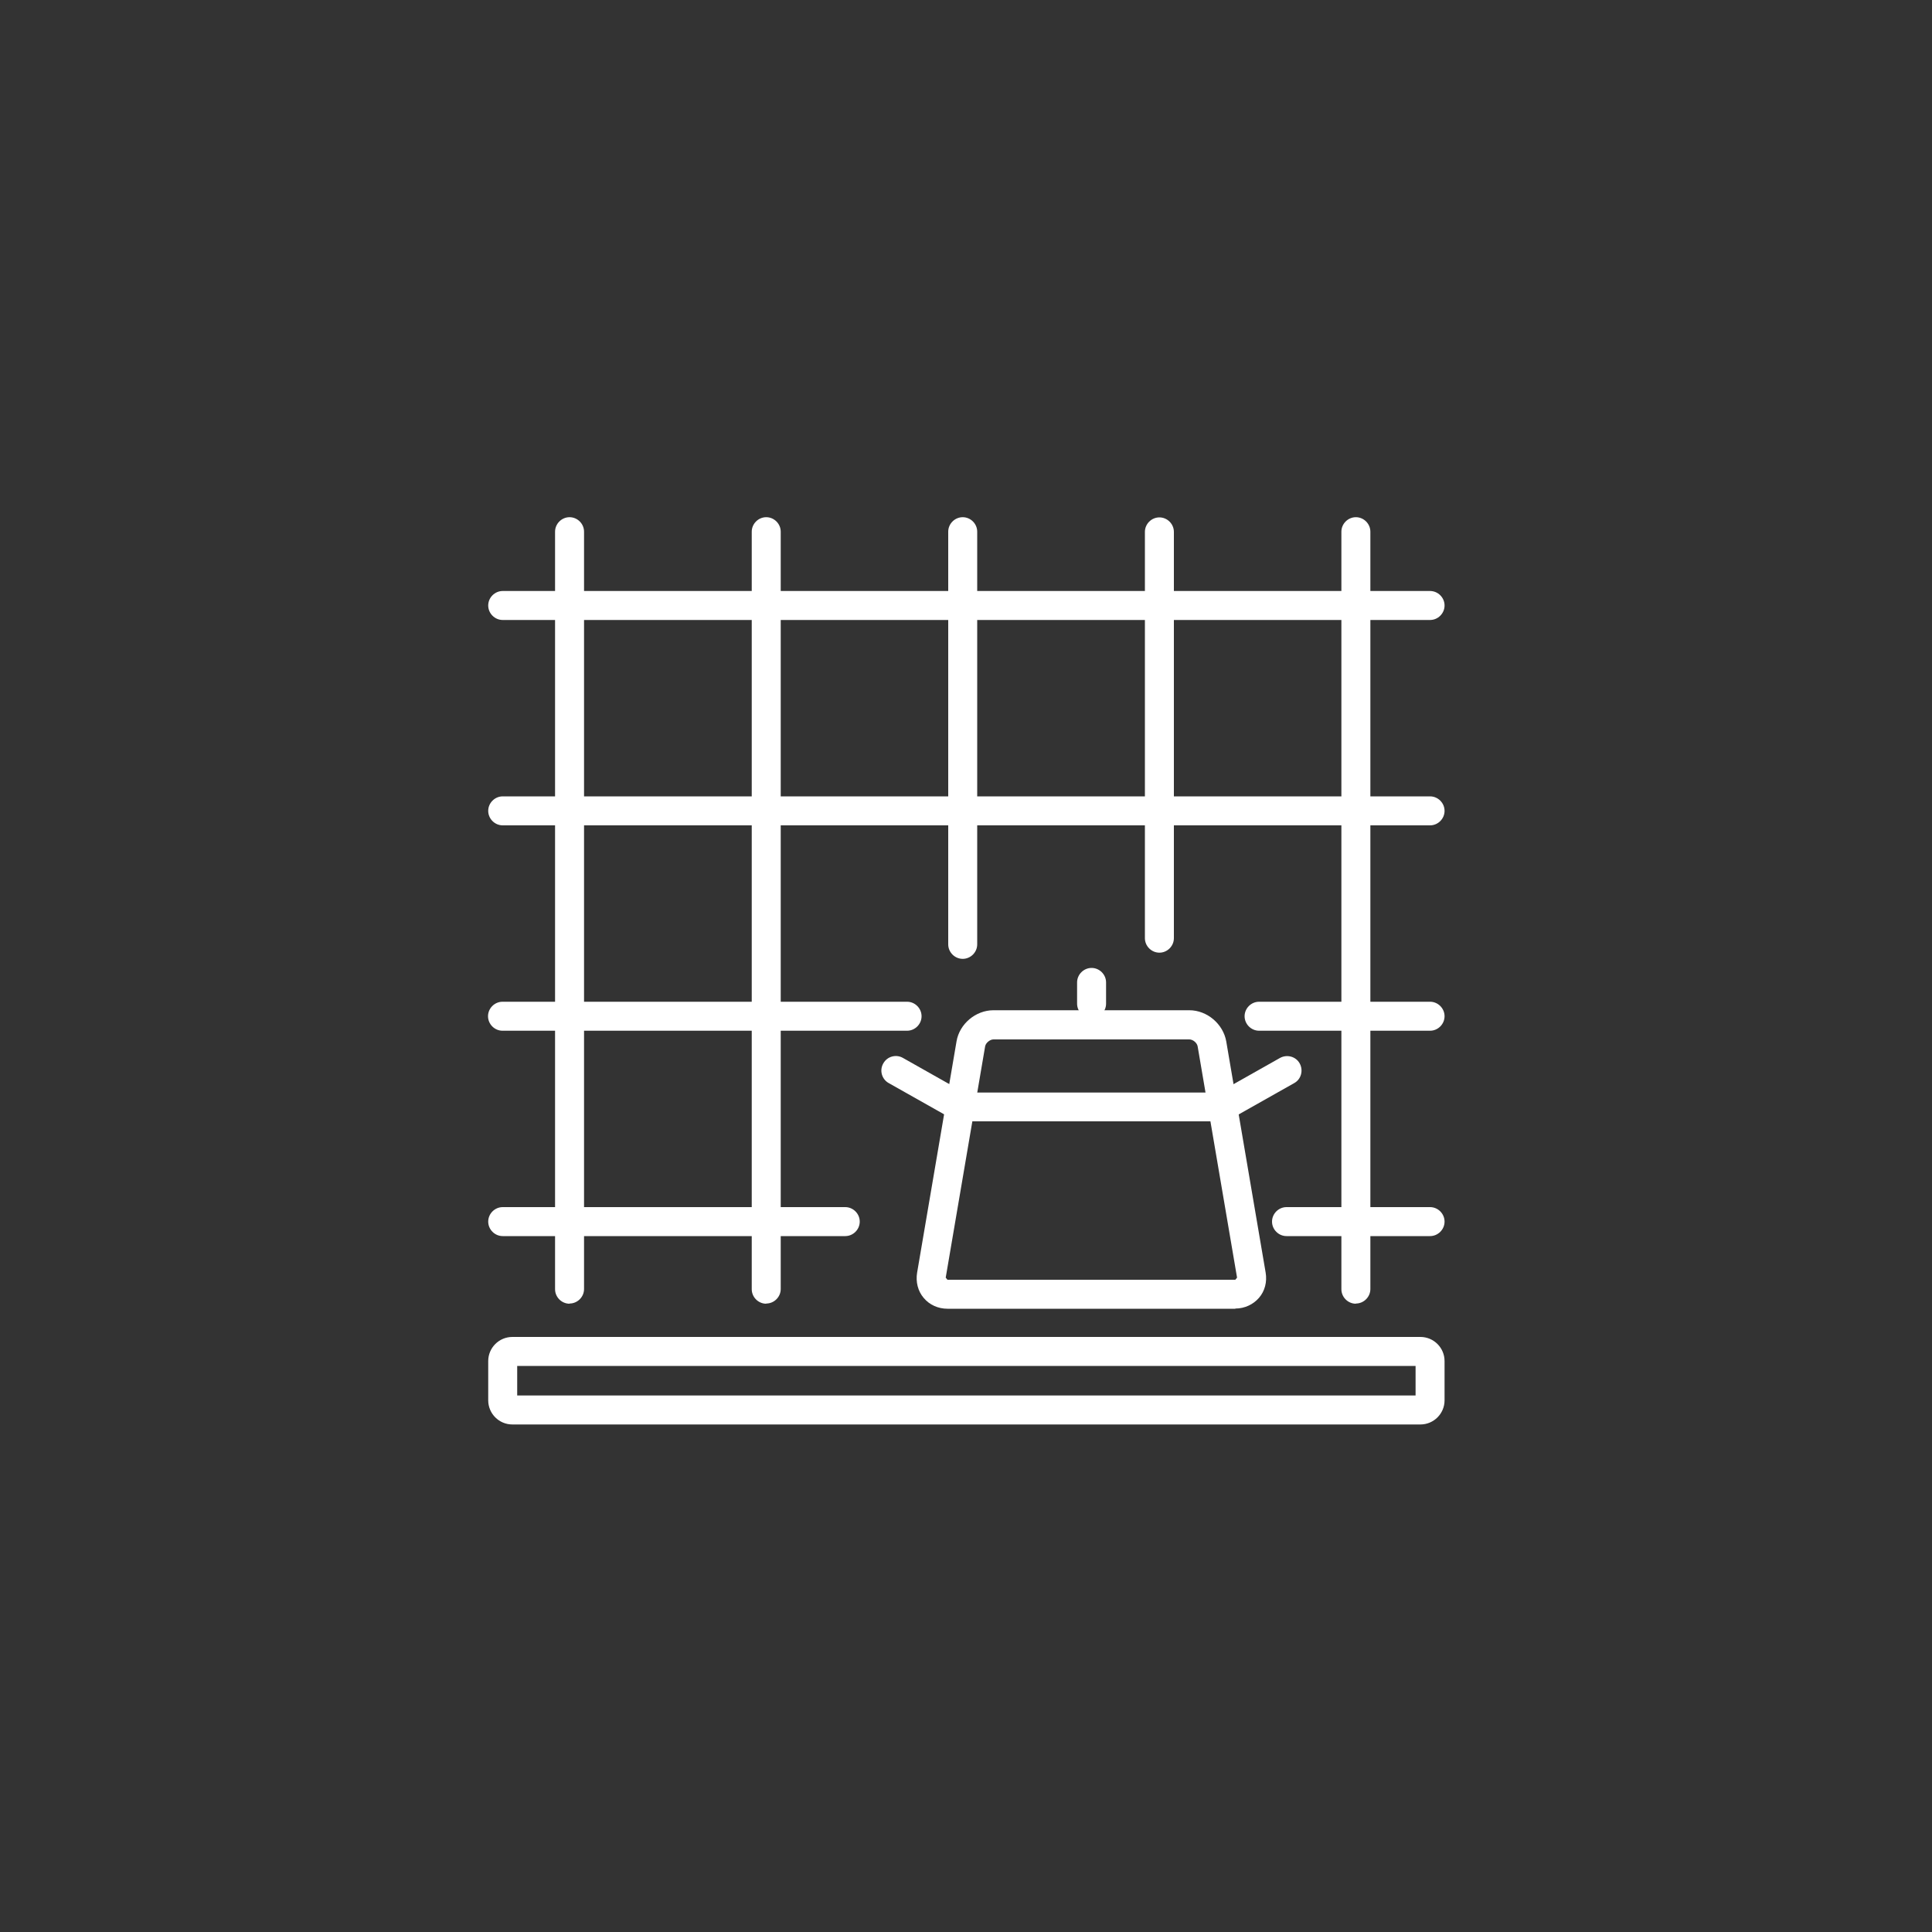
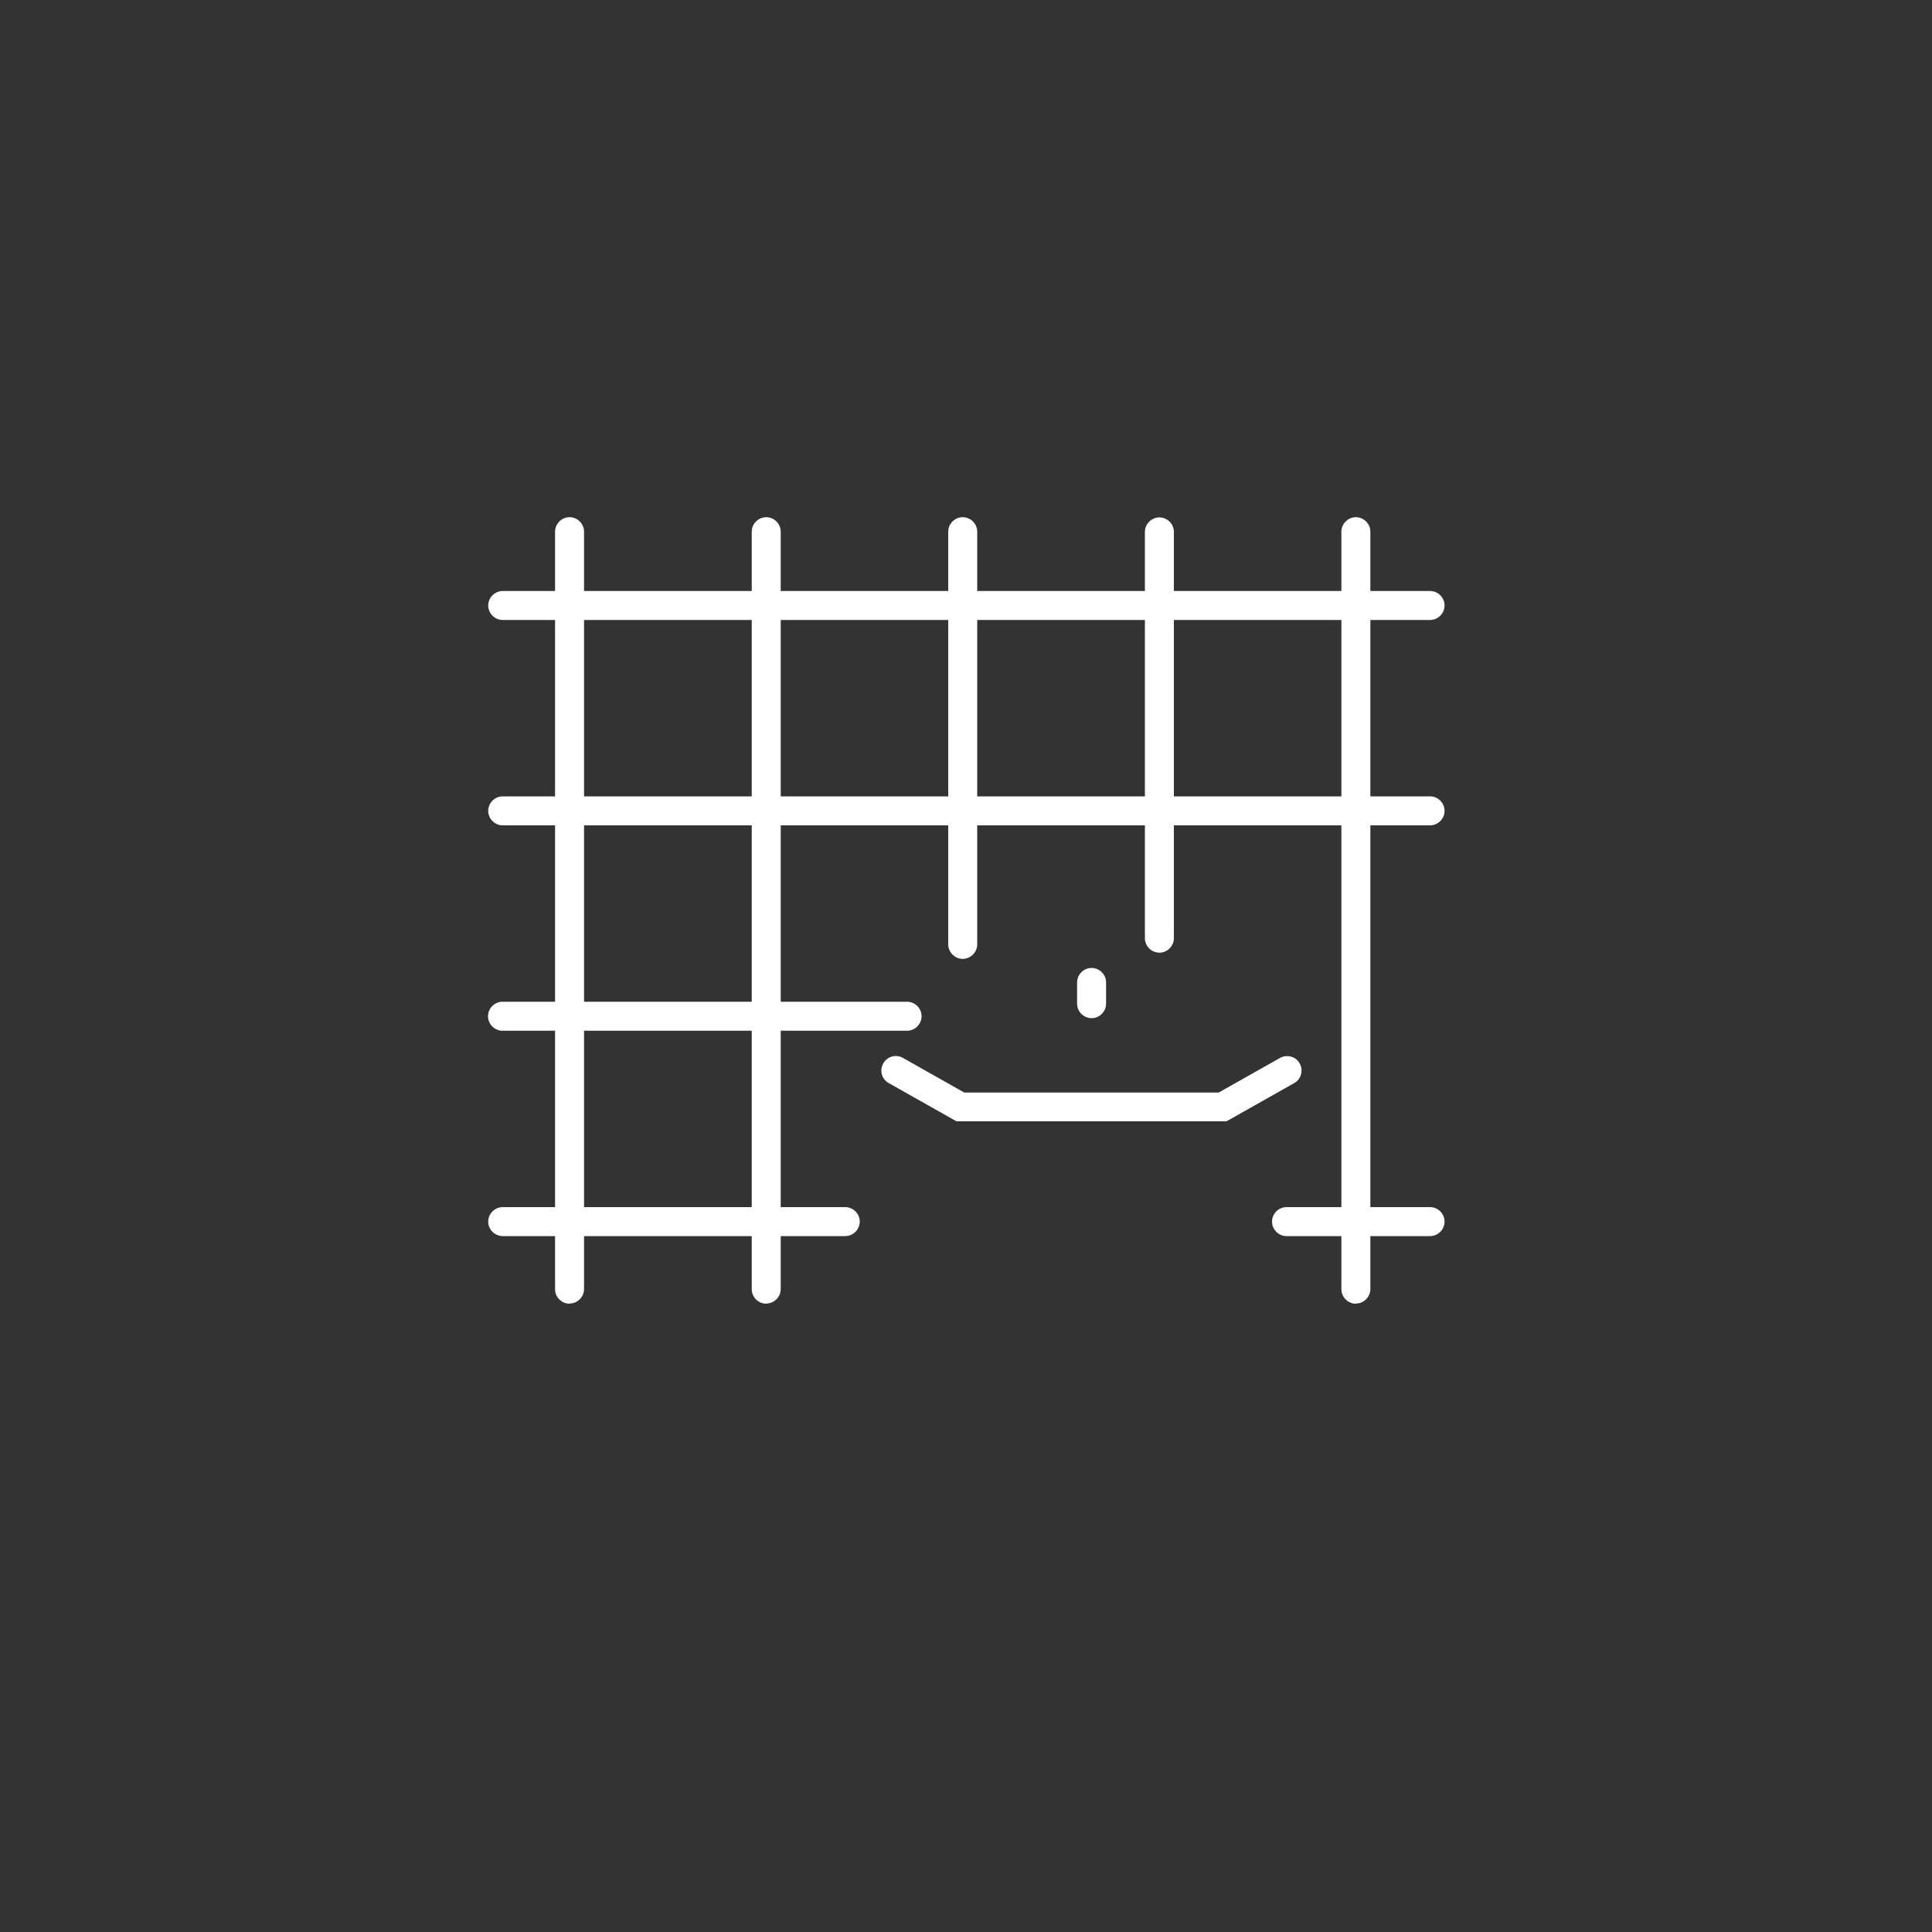
<svg xmlns="http://www.w3.org/2000/svg" id="_レイヤー_1" data-name="レイヤー 1" viewBox="0 0 100 100">
  <rect x="0" y="0" width="100" height="100" fill="#333333" stroke="none" />
  <defs>
    <style>.cls-1{fill:#fff;}</style>
  </defs>
  <title>アートボード 1</title>
  <g id="タイル">
    <path class="cls-1" d="M49.83,49.63c-.41,0-.75-.34-.75-.75v-21.36c0-.41.34-.75.75-.75s.75.34.75.75v21.36c0,.41-.34.75-.75.75Z" />
    <path class="cls-1" d="M39.66,67.48c-.41,0-.75-.34-.75-.75V27.52c0-.41.34-.75.75-.75s.75.34.75.75v39.2c0,.41-.34.75-.75.75Z" />
    <path class="cls-1" d="M29.48,67.48c-.41,0-.75-.34-.75-.75V27.52c0-.41.34-.75.75-.75s.75.34.75.75v39.2c0,.41-.34.75-.75.75Z" />
    <path class="cls-1" d="M70.18,67.48c-.41,0-.75-.34-.75-.75V27.52c0-.41.34-.75.75-.75s.75.34.75.75v39.2c0,.41-.34.75-.75.75Z" />
    <path class="cls-1" d="M74.01,42.72H26.02c-.41,0-.75-.34-.75-.75s.34-.75.75-.75h48c.41,0,.75.34.75.75s-.34.75-.75.75Z" />
    <path class="cls-1" d="M74.01,32.09H26.02c-.41,0-.75-.34-.75-.75s.34-.75.75-.75h48c.41,0,.75.34.75.75s-.34.75-.75.75Z" />
    <path class="cls-1" d="M43.75,63.98h-17.73c-.41,0-.75-.34-.75-.75s.34-.75.75-.75h17.73c.41,0,.75.34.75.75s-.34.75-.75.75Z" />
    <path class="cls-1" d="M46.95,53.35h-20.94c-.41,0-.75-.34-.75-.75s.34-.75.75-.75h20.94c.41,0,.75.34.75.75s-.34.75-.75.75Z" />
-     <path class="cls-1" d="M74.02,53.35h-8.85c-.41,0-.75-.34-.75-.75s.34-.75.75-.75h8.85c.41,0,.75.34.75.75s-.34.75-.75.75Z" />
    <path class="cls-1" d="M74.02,63.98h-7.43c-.41,0-.75-.34-.75-.75s.34-.75.75-.75h7.43c.41,0,.75.34.75.75s-.34.75-.75.75Z" />
    <path class="cls-1" d="M60.01,49.31c-.41,0-.75-.34-.75-.75v-21.03c0-.41.34-.75.75-.75s.75.34.75.75v21.03c0,.41-.34.75-.75.75Z" />
-     <path class="cls-1" d="M63.94,67.74h-14.9c-.48,0-.93-.2-1.23-.56-.3-.35-.42-.83-.34-1.31l2.04-11.97c.15-.9.99-1.61,1.91-1.61h10.14c.92,0,1.75.71,1.91,1.61l2.04,11.97c.08.48-.04.95-.34,1.3-.3.35-.75.56-1.23.56ZM51.42,53.8c-.18,0-.4.18-.43.36l-2.04,11.97.09.11h14.9l.09-.11-2.04-11.97c-.03-.18-.24-.36-.43-.36h-10.14Z" />
    <path class="cls-1" d="M56.5,52.7c-.41,0-.75-.34-.75-.75v-1.1c0-.41.34-.75.75-.75s.75.34.75.75v1.1c0,.41-.34.75-.75.75Z" />
    <path class="cls-1" d="M63.47,58.04h-13.96l-3.51-1.98c-.36-.2-.49-.66-.28-1.02.2-.36.66-.49,1.02-.28l3.17,1.79h13.17l3.17-1.79c.36-.2.82-.08,1.02.28.2.36.08.82-.28,1.02l-3.51,1.98Z" />
-     <path class="cls-1" d="M73.52,73.73H26.52c-.69,0-1.25-.56-1.25-1.25v-2.03c0-.69.56-1.25,1.25-1.25h47c.69,0,1.25.56,1.25,1.25v2.03c0,.69-.56,1.25-1.25,1.25ZM26.77,72.23h46.5v-1.53H26.77v1.53Z" />
  </g>
</svg>